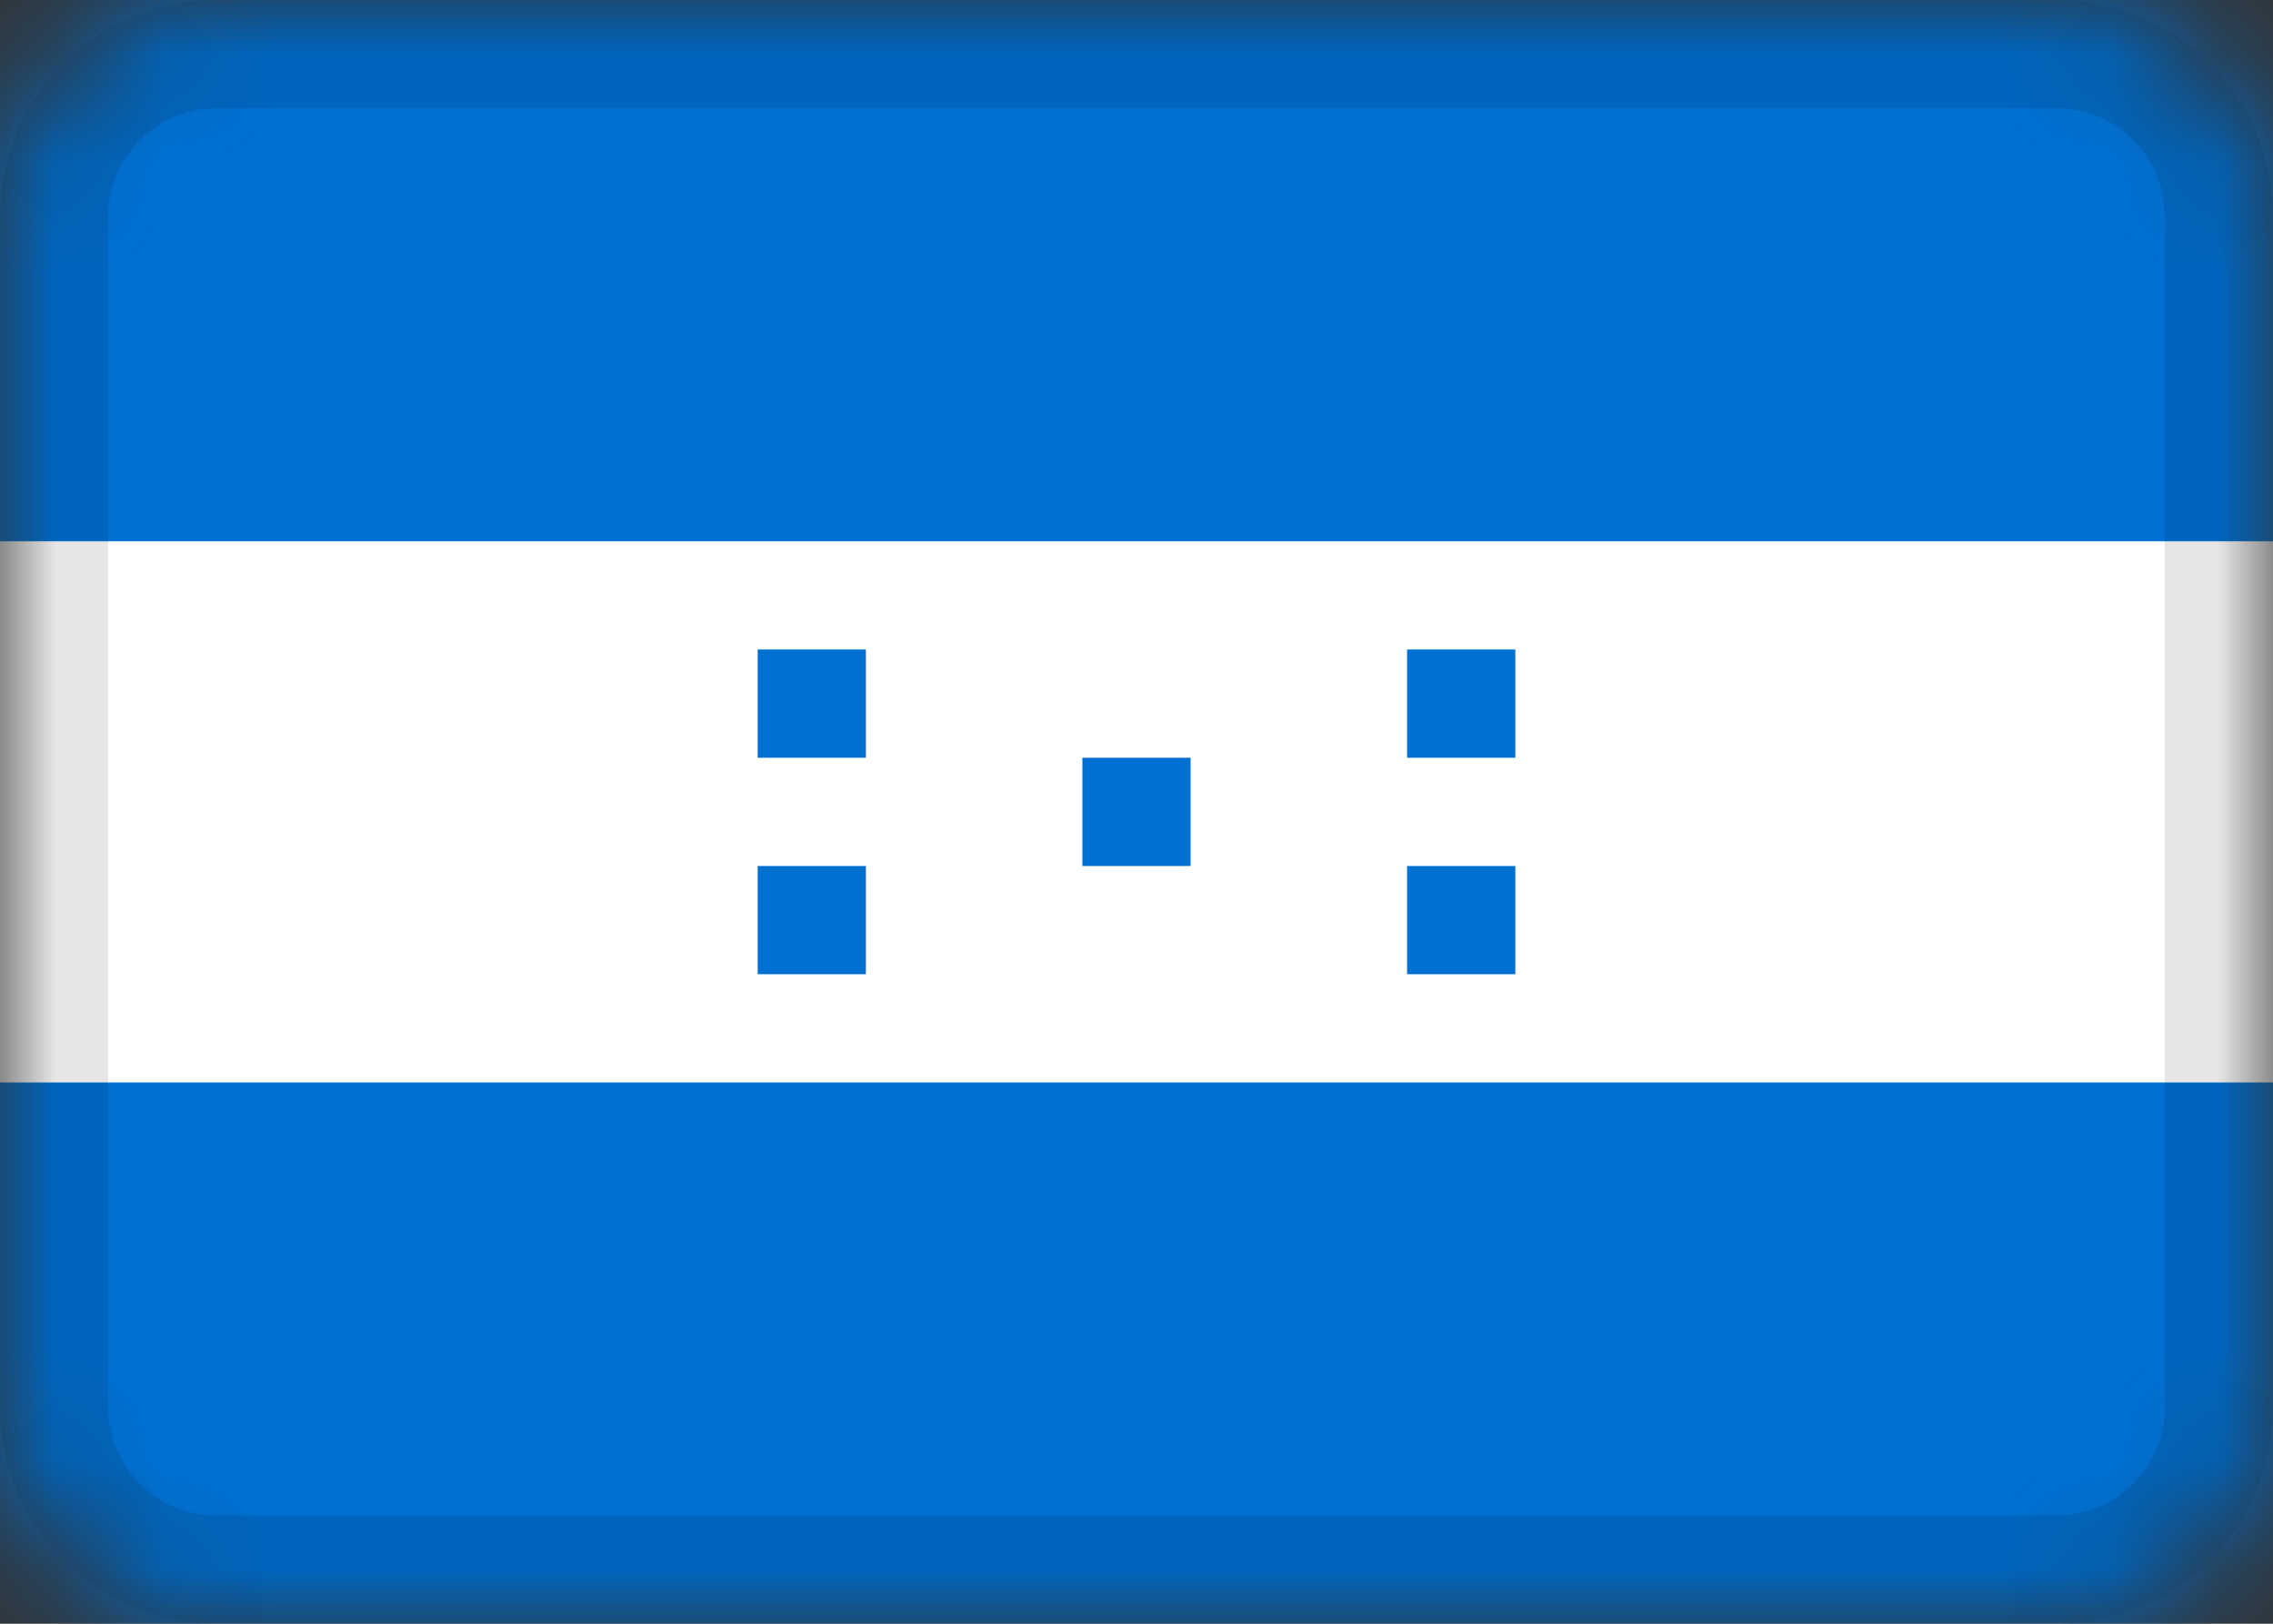
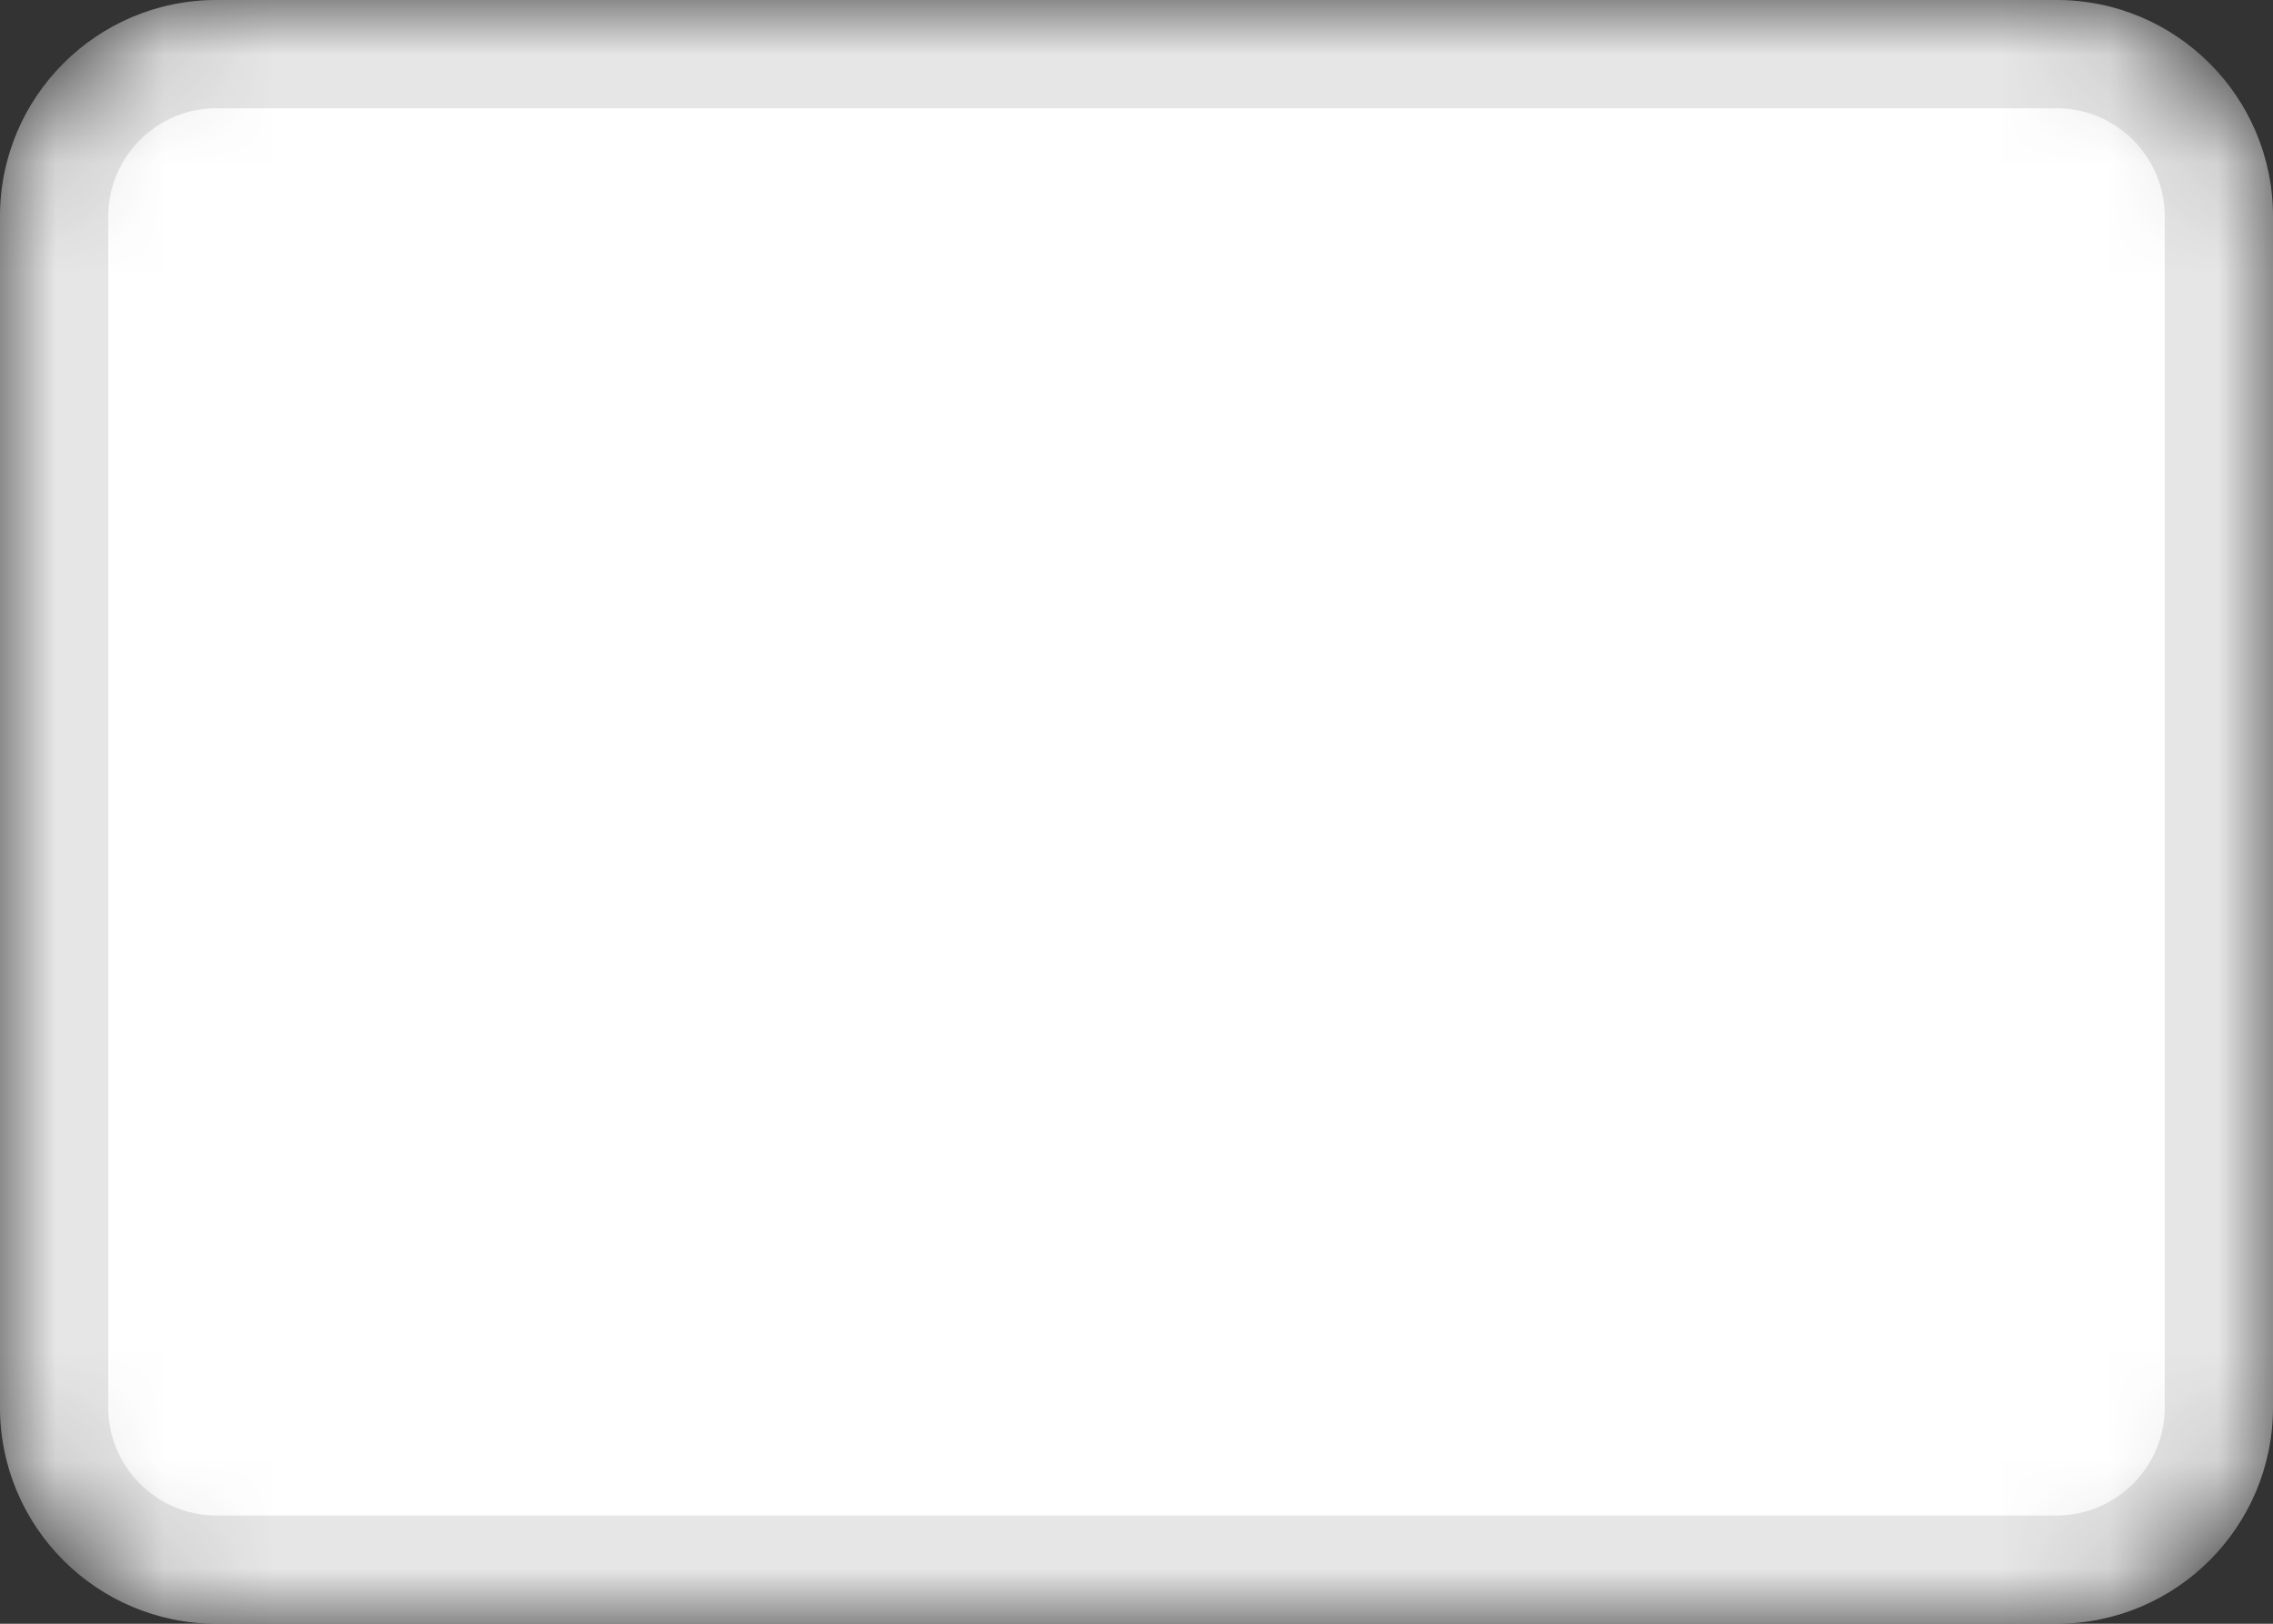
<svg xmlns="http://www.w3.org/2000/svg" width="21" height="15" viewBox="0 0 21 15" fill="none">
  <rect x="0" y="0" width="21" height="15" fill="#333333" stroke="none" />
  <mask id="mask0_24_1995" style="mask-type:alpha" maskUnits="userSpaceOnUse" x="0" y="0" width="21" height="15">
    <path d="M19 0H2C0.895 0 0 0.895 0 2V13C0 14.105 0.895 15 2 15H19C20.105 15 21 14.105 21 13V2C21 0.895 20.105 0 19 0Z" fill="white" />
  </mask>
  <g mask="url(#mask0_24_1995)">
    <path d="M19 0H2C0.895 0 0 0.895 0 2V13C0 14.105 0.895 15 2 15H19C20.105 15 21 14.105 21 13V2C21 0.895 20.105 0 19 0Z" fill="white" />
-     <path fill-rule="evenodd" clip-rule="evenodd" d="M0 10H21V15H0V10ZM7 6H8V7H7V6ZM7 8H8V9H7V8ZM13 6H14V7H13V6ZM13 8H14V9H13V8ZM10 7H11V8H10V7ZM0 0H21V5H0V0Z" fill="#0070D2" />
    <path d="M19 0.5H2C1.172 0.5 0.5 1.172 0.5 2V13C0.5 13.828 1.172 14.5 2 14.5H19C19.828 14.5 20.5 13.828 20.5 13V2C20.5 1.172 19.828 0.5 19 0.5Z" stroke="black" stroke-opacity="0.1" />
  </g>
</svg>